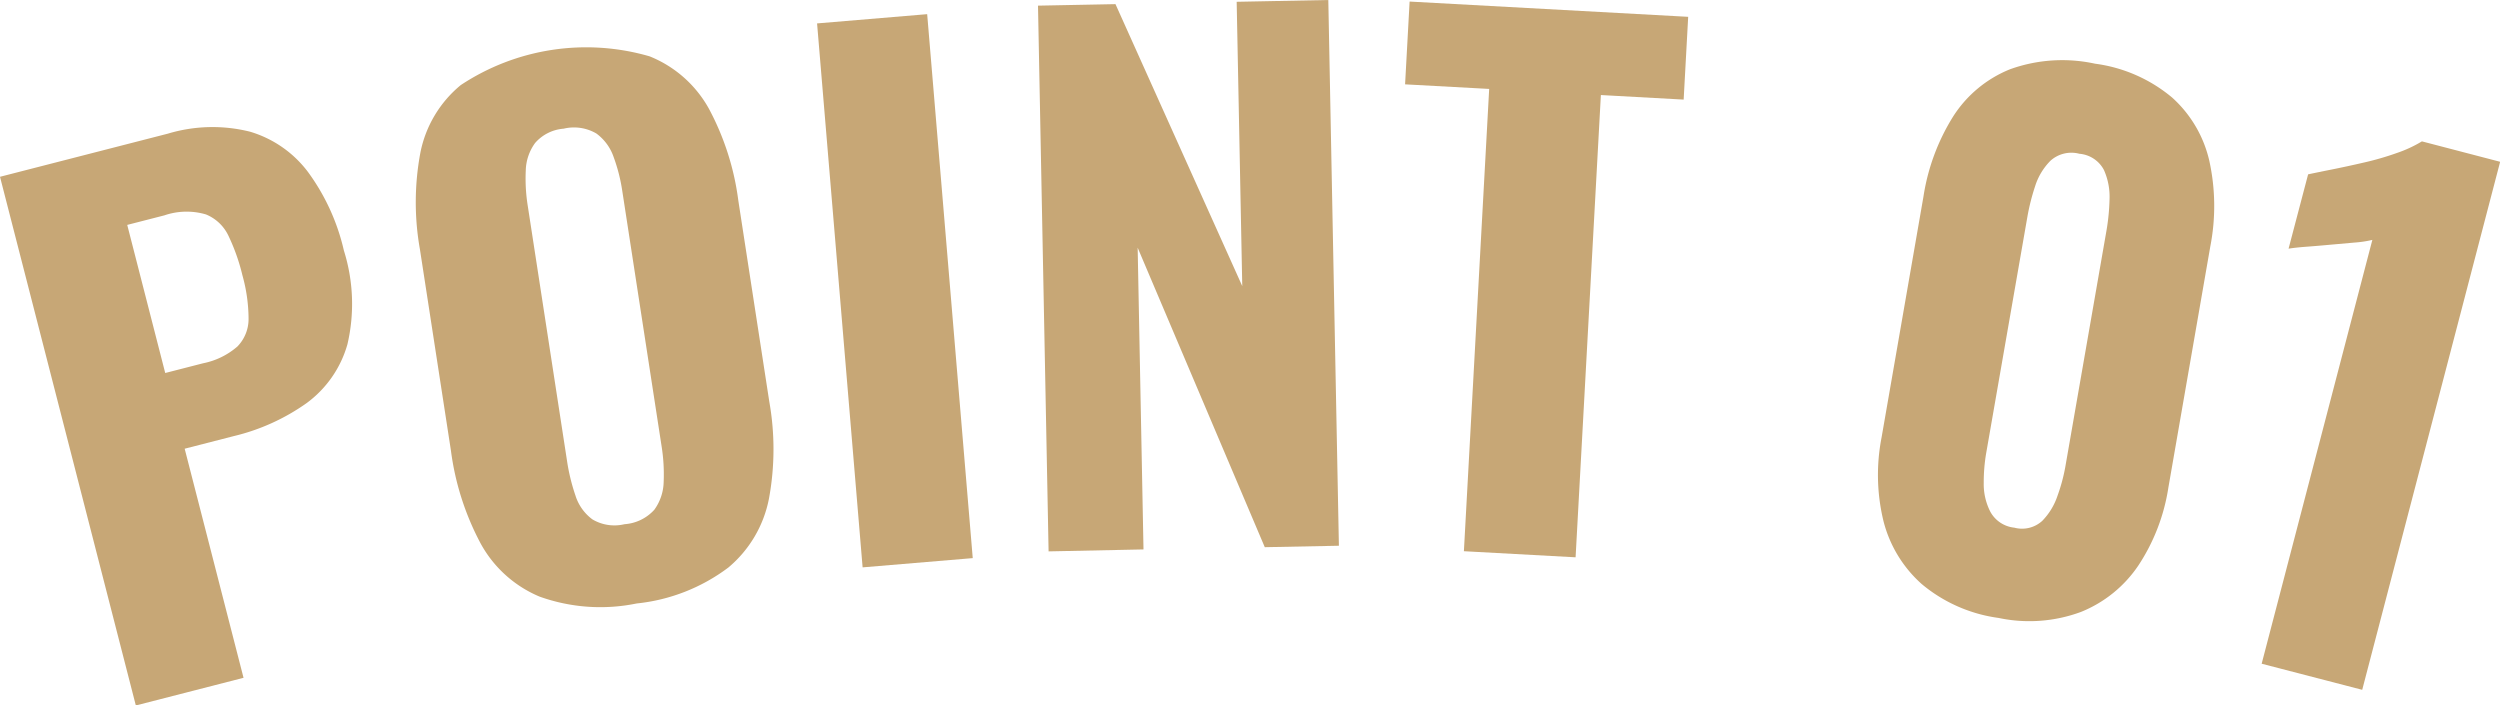
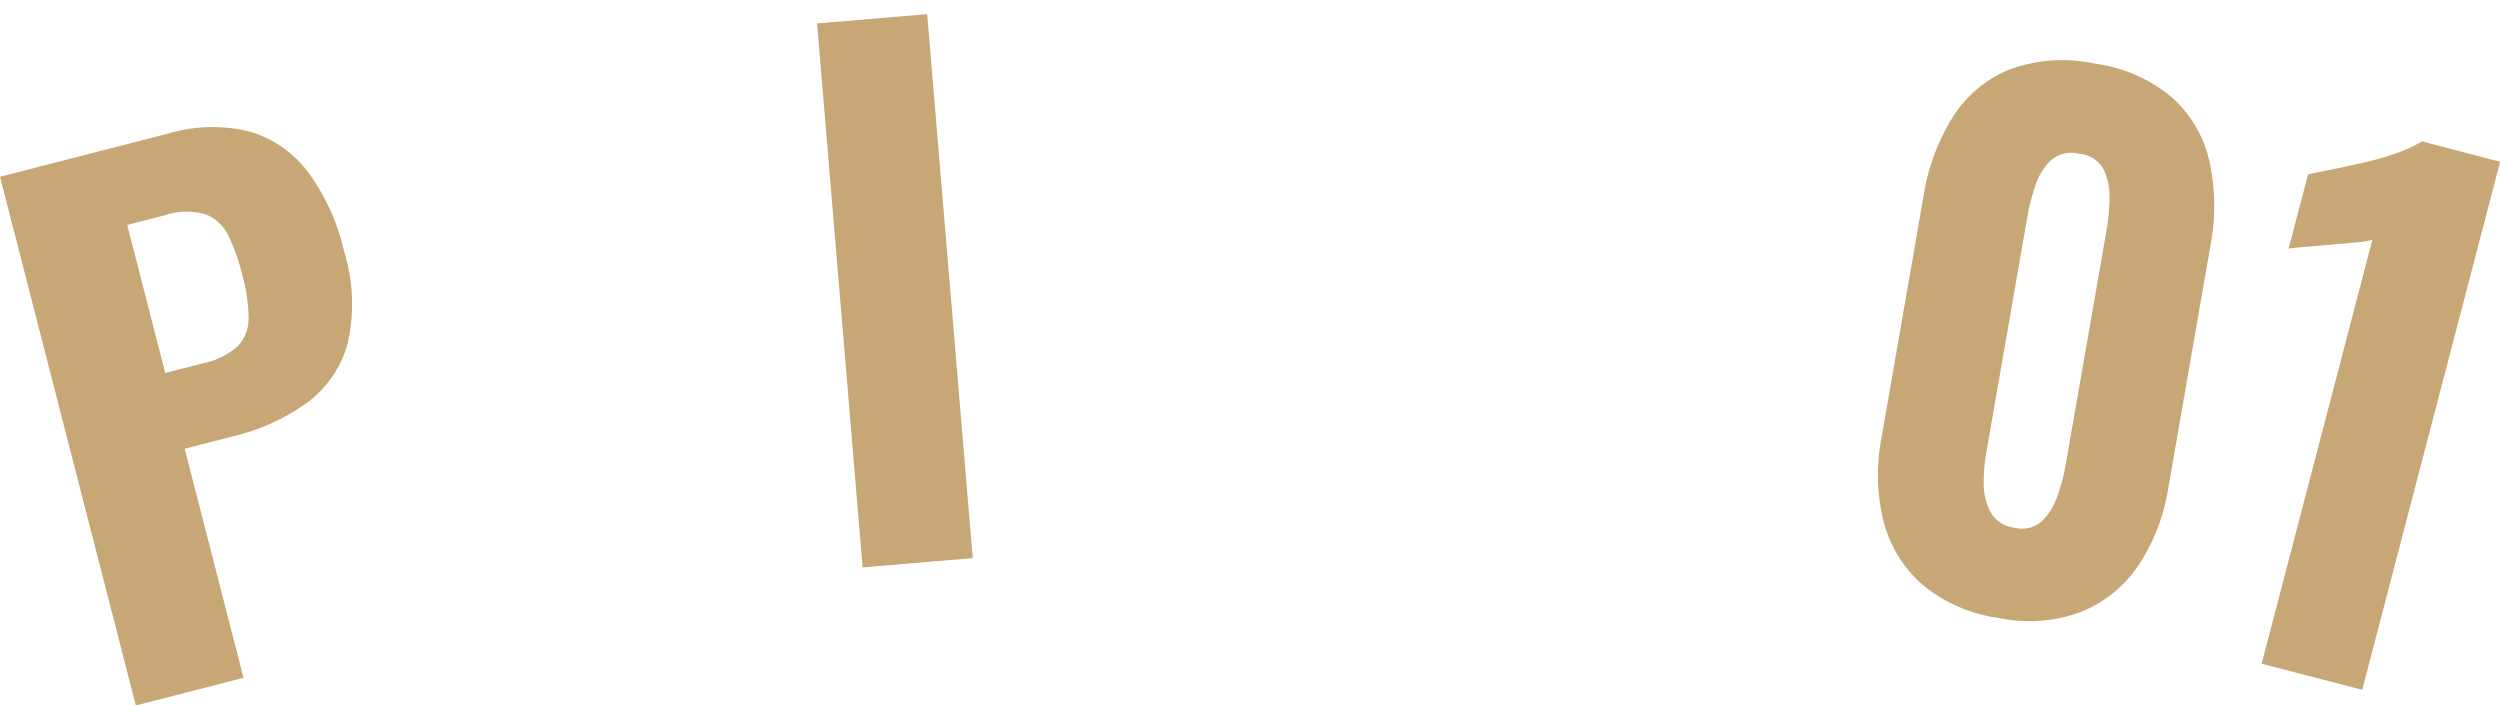
<svg xmlns="http://www.w3.org/2000/svg" width="89.484" height="25.251" viewBox="0 0 89.484 25.251">
  <g id="グループ_15935" data-name="グループ 15935" transform="translate(-654.191 -751.222)">
    <g id="グループ_15934" data-name="グループ 15934">
      <path id="パス_22148" data-name="パス 22148" d="M659.053,776.473l-4.862-18.923,6.005-1.543a5.539,5.539,0,0,1,2.945-.071,4.028,4.028,0,0,1,2.077,1.446,7.63,7.63,0,0,1,1.282,2.808,6.366,6.366,0,0,1,.127,3.355,3.938,3.938,0,0,1-1.463,2.107,7.527,7.527,0,0,1-2.611,1.181l-1.752.45,2.107,8.2Zm1.052-11.9,1.355-.348a2.66,2.66,0,0,0,1.228-.6,1.409,1.409,0,0,0,.4-1.012,5.859,5.859,0,0,0-.22-1.537,7.076,7.076,0,0,0-.5-1.415,1.529,1.529,0,0,0-.806-.764,2.455,2.455,0,0,0-1.486.033l-1.331.342Z" fill="#c7a776" />
-       <path id="パス_22149" data-name="パス 22149" d="M676.981,772.822a6.449,6.449,0,0,1-3.479-.246,4.291,4.291,0,0,1-2.111-1.908,9.725,9.725,0,0,1-1.059-3.314l-1.109-7.2a9.632,9.632,0,0,1,.015-3.467,4.178,4.178,0,0,1,1.446-2.42,8.133,8.133,0,0,1,6.76-1.028,4.223,4.223,0,0,1,2.119,1.87,9.524,9.524,0,0,1,1.055,3.291l1.109,7.2a9.726,9.726,0,0,1-.014,3.479,4.272,4.272,0,0,1-1.452,2.457A6.575,6.575,0,0,1,676.981,772.822Zm-.436-2.837a1.582,1.582,0,0,0,1.067-.518,1.762,1.762,0,0,0,.334-1,6.339,6.339,0,0,0-.074-1.27l-1.406-9.13a6.148,6.148,0,0,0-.31-1.222,1.748,1.748,0,0,0-.618-.844,1.585,1.585,0,0,0-1.173-.173,1.506,1.506,0,0,0-1.02.511,1.742,1.742,0,0,0-.335.991,6.165,6.165,0,0,0,.071,1.258l1.406,9.131a7.027,7.027,0,0,0,.3,1.235,1.686,1.686,0,0,0,.608.858A1.542,1.542,0,0,0,676.545,769.985Z" fill="#c7a776" />
      <path id="パス_22150" data-name="パス 22150" d="M685.067,771.53l-1.63-19.47,3.941-.331,1.631,19.47Z" fill="#c7a776" />
-       <path id="パス_22151" data-name="パス 22151" d="M691.724,770.958l-.379-19.534,2.773-.054,4.538,10.093-.2-10.177,3.28-.064.379,19.534-2.653.052-4.55-10.72.209,10.8Z" fill="#c7a776" />
-       <path id="パス_22152" data-name="パス 22152" d="M706.589,770.952l.905-16.547-3.01-.164.162-2.963,9.971.546-.162,2.963-2.963-.163-.905,16.546Z" fill="#c7a776" />
+       <path id="パス_22152" data-name="パス 22152" d="M706.589,770.952Z" fill="#c7a776" />
      <path id="パス_22153" data-name="パス 22153" d="M725.726,773.34a5.414,5.414,0,0,1-2.751-1.214,4.494,4.494,0,0,1-1.369-2.258,7,7,0,0,1-.067-2.987l1.5-8.626a7.556,7.556,0,0,1,1.062-2.863,4.335,4.335,0,0,1,2.034-1.69,5.514,5.514,0,0,1,3.047-.2,5.39,5.39,0,0,1,2.762,1.216,4.352,4.352,0,0,1,1.33,2.276,7.56,7.56,0,0,1,.031,3.053l-1.5,8.626a6.972,6.972,0,0,1-1.073,2.788,4.5,4.5,0,0,1-2.053,1.663A5.316,5.316,0,0,1,725.726,773.34Zm.564-3.231a1.07,1.07,0,0,0,1-.243,2.342,2.342,0,0,0,.547-.9,6.279,6.279,0,0,0,.276-1.017l1.478-8.483a7.679,7.679,0,0,0,.108-1.108,2.348,2.348,0,0,0-.2-1.05,1.092,1.092,0,0,0-.879-.582,1.119,1.119,0,0,0-1.035.249,2.255,2.255,0,0,0-.552.919,7.728,7.728,0,0,0-.273,1.079l-1.479,8.483a6.251,6.251,0,0,0-.085,1.05,2.175,2.175,0,0,0,.236,1.033A1.108,1.108,0,0,0,726.29,770.109Z" fill="#c7a776" />
      <path id="パス_22154" data-name="パス 22154" d="M735.144,774.979l3.962-15.17a4.028,4.028,0,0,1-.636.095l-.855.076c-.306.028-.595.053-.866.073s-.486.044-.642.07l.7-2.661q.316-.067.856-.175t1.149-.249a10.2,10.2,0,0,0,1.174-.341,4.512,4.512,0,0,0,.894-.415l2.8.731-4.937,18.9Z" fill="#c7a776" />
    </g>
  </g>
</svg>